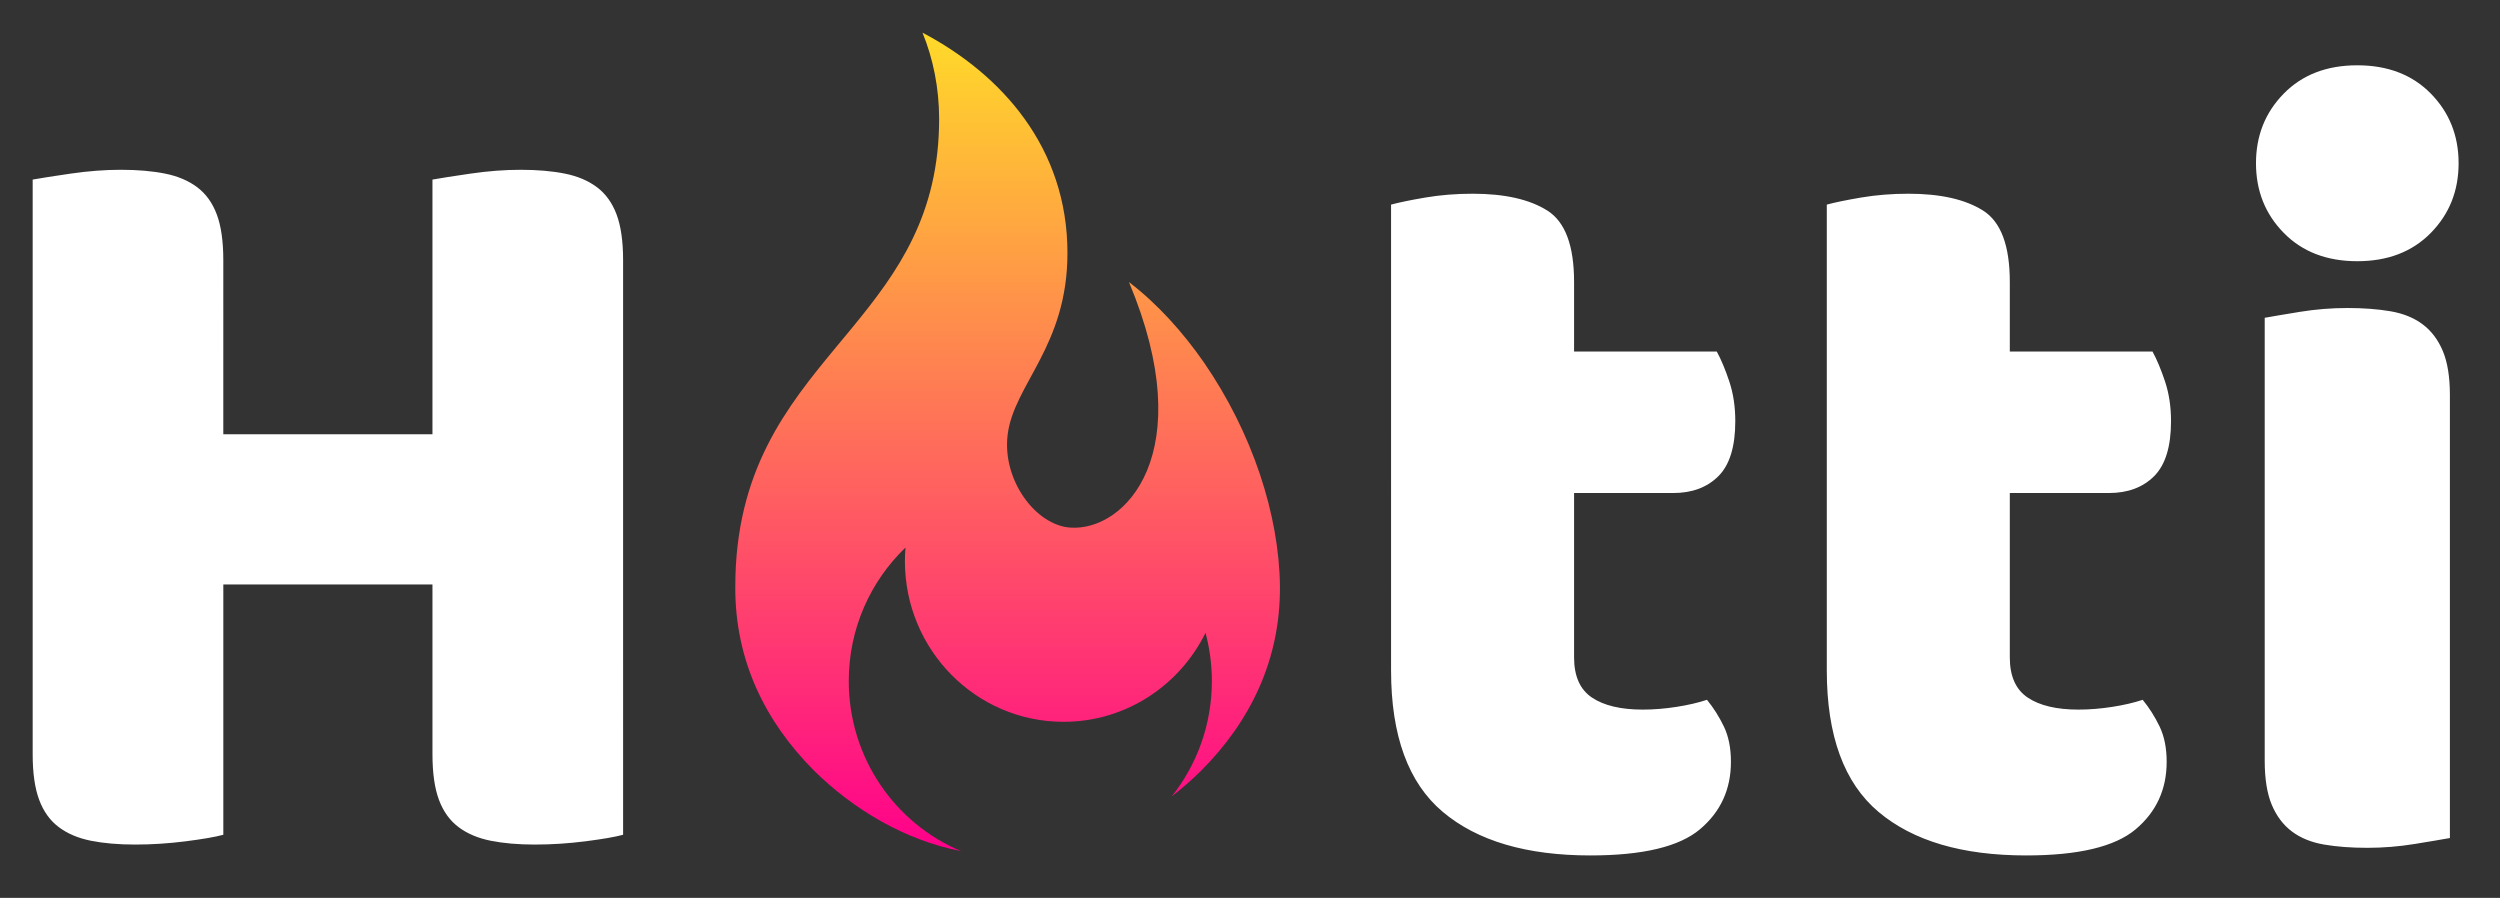
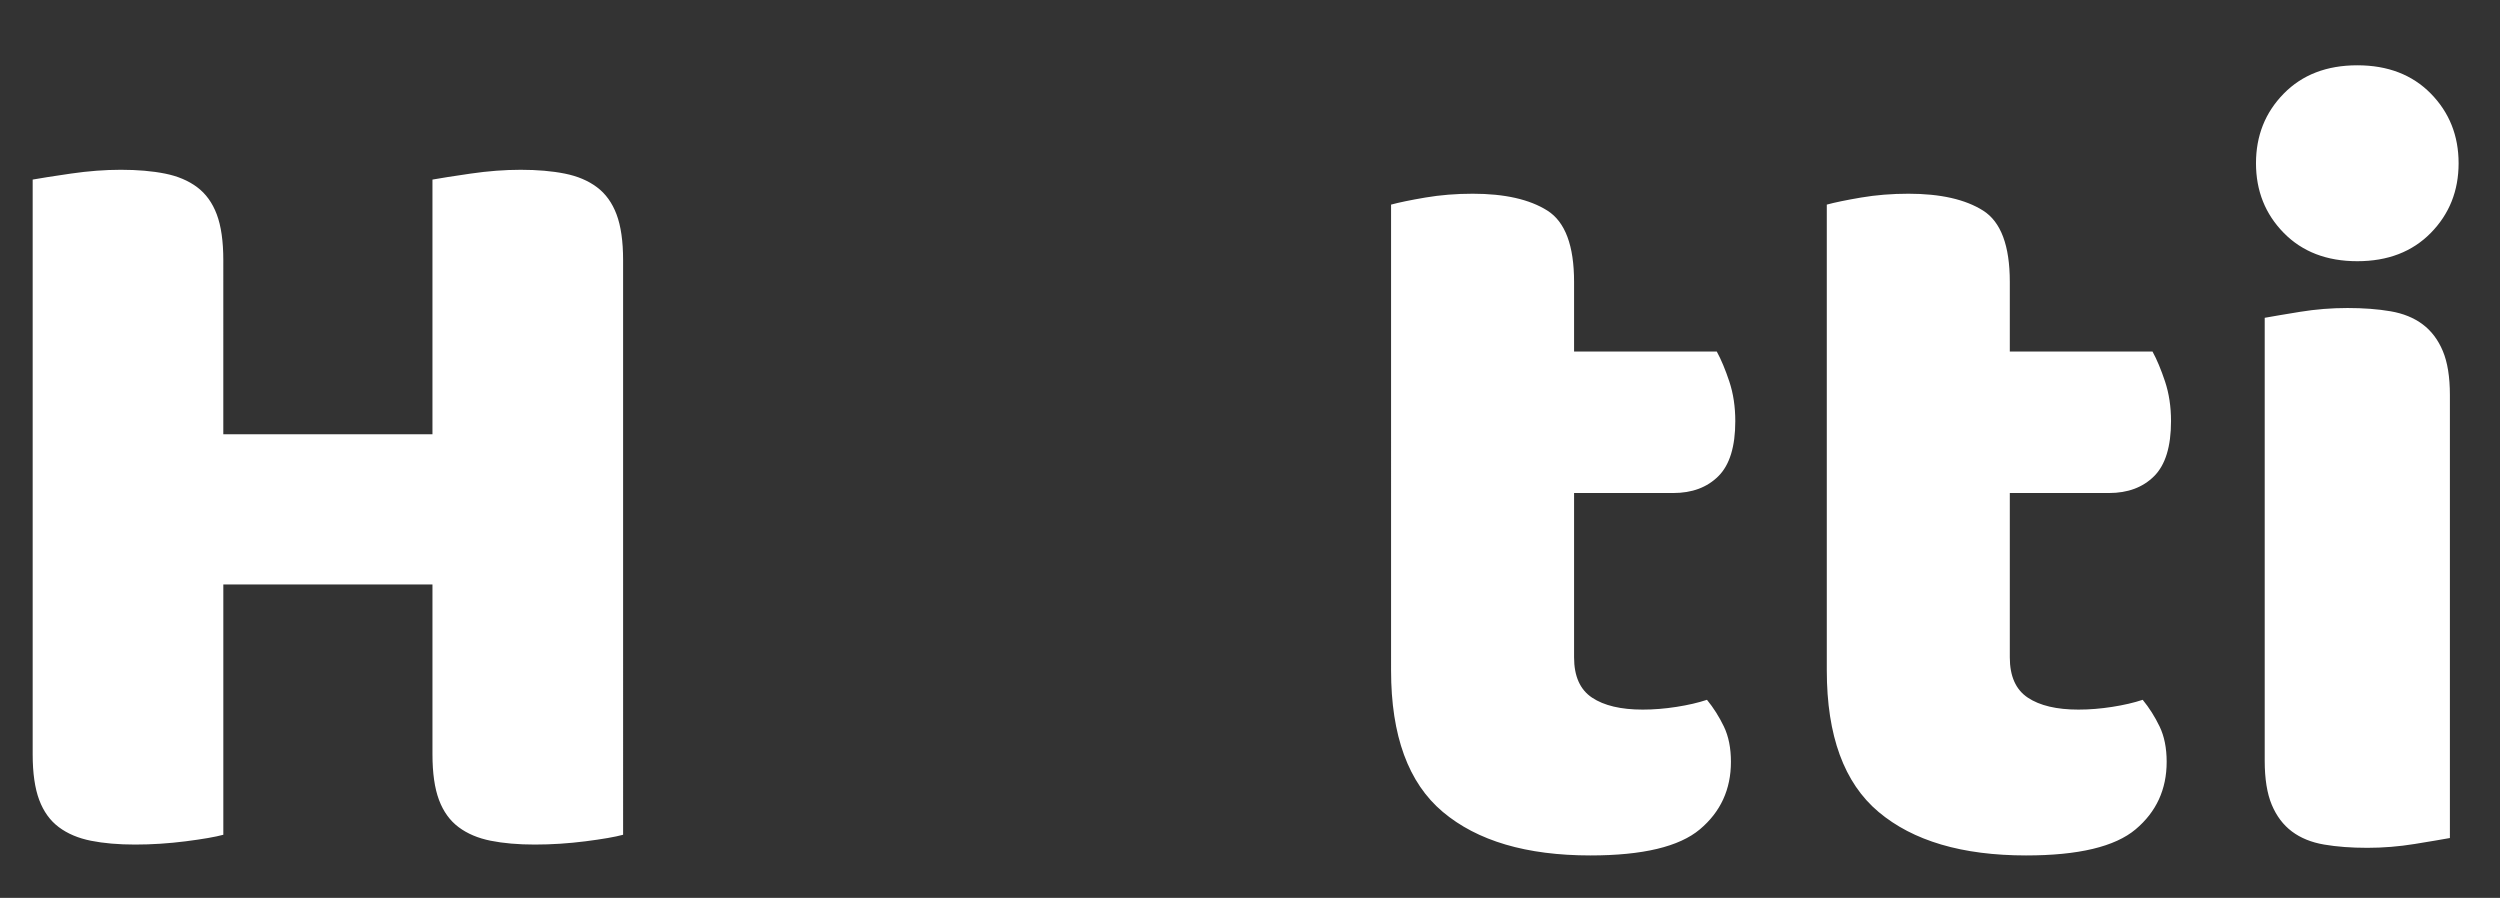
<svg xmlns="http://www.w3.org/2000/svg" width="284" height="102" viewBox="0 0 284 102">
  <rect x="0" y="0" width="284" height="102" fill="#333333" stroke="none" />
  <defs>
    <linearGradient id="sfdmn11vga" x1="50%" x2="50%" y1="0%" y2="100%">
      <stop offset=".003%" stop-color="#FFDA29" />
      <stop offset="99.978%" stop-color="#FF008B" />
    </linearGradient>
  </defs>
  <g fill="none" fill-rule="evenodd">
    <g>
      <g>
        <path fill="#FFF" fill-rule="nonzero" d="M60.76 95.942c1.897 0 3.815-.124 5.754-.371 1.939-.247 3.362-.495 4.27-.742V29.55c0-2.143-.248-3.874-.743-5.193-.495-1.318-1.238-2.349-2.227-3.09-.99-.742-2.207-1.258-3.651-1.546-1.444-.288-3.114-.433-5.012-.433-1.815 0-3.712.145-5.692.433-1.98.288-3.424.515-4.331.68v28.93h-23.76V29.55c0-2.144-.247-3.875-.742-5.194-.495-1.318-1.238-2.349-2.228-3.09-.99-.742-2.207-1.258-3.65-1.546-1.444-.288-3.115-.433-5.012-.433-1.815 0-3.712.145-5.692.433-1.98.288-3.424.515-4.332.68v65.28c0 2.143.248 3.874.743 5.193.495 1.319 1.237 2.349 2.227 3.09.99.742 2.207 1.258 3.65 1.546 1.445.289 3.115.433 5.013.433 1.897 0 3.815-.124 5.754-.371 1.939-.247 3.362-.495 4.27-.742V66.393h23.759V85.68c0 2.143.247 3.874.742 5.193.495 1.319 1.238 2.349 2.228 3.09.99.742 2.206 1.258 3.65 1.546 1.444.289 3.114.433 5.012.433zm119.911 1.236c5.94 0 10.085-.989 12.437-2.967 2.35-1.978 3.526-4.533 3.526-7.666 0-1.566-.268-2.905-.804-4.018-.536-1.112-1.176-2.122-1.918-3.029-.99.33-2.145.598-3.465.804-1.32.206-2.599.309-3.836.309-2.475 0-4.393-.453-5.754-1.36-1.362-.907-2.042-2.432-2.042-4.575V56.007h11.26c2.146 0 3.858-.639 5.136-1.916 1.28-1.278 1.918-3.359 1.918-6.244 0-1.648-.226-3.152-.68-4.512-.454-1.36-.928-2.494-1.423-3.4h-16.211v-7.913c0-4.121-1.01-6.82-3.032-8.098-2.021-1.278-4.847-1.917-8.477-1.917-1.897 0-3.691.145-5.383.433-1.69.288-2.99.556-3.898.804V76.16c0 7.418 1.96 12.776 5.878 16.073 3.919 3.297 9.508 4.945 16.768 4.945zm49.499 0c5.94 0 10.085-.989 12.437-2.967 2.35-1.978 3.526-4.533 3.526-7.666 0-1.566-.268-2.905-.804-4.018-.536-1.112-1.176-2.122-1.918-3.029-.99.33-2.145.598-3.465.804-1.32.206-2.599.309-3.836.309-2.475 0-4.393-.453-5.754-1.36-1.362-.907-2.042-2.432-2.042-4.575V56.007h11.26c2.146 0 3.858-.639 5.136-1.916 1.279-1.278 1.918-3.359 1.918-6.244 0-1.648-.227-3.152-.68-4.512-.454-1.36-.928-2.494-1.423-3.4h-16.211v-7.913c0-4.121-1.01-6.82-3.032-8.098-2.021-1.278-4.847-1.917-8.477-1.917-1.897 0-3.692.145-5.383.433-1.691.288-2.99.556-3.898.804V76.16c0 7.418 1.96 12.776 5.878 16.073 3.919 3.297 9.508 4.945 16.768 4.945zm37.62-67.505c3.464 0 6.248-1.072 8.352-3.215s3.156-4.78 3.156-7.913c0-3.132-1.052-5.77-3.156-7.912-2.104-2.143-4.888-3.215-8.353-3.215s-6.25 1.072-8.353 3.215c-2.104 2.143-3.155 4.78-3.155 7.912 0 3.133 1.051 5.77 3.155 7.913 2.104 2.143 4.888 3.215 8.353 3.215zm1.113 66.64c1.815 0 3.61-.145 5.383-.433 1.774-.288 3.114-.515 4.022-.68V44.88c0-2.06-.268-3.73-.805-5.007-.536-1.278-1.3-2.288-2.29-3.03-.989-.741-2.206-1.236-3.65-1.483-1.443-.247-3.073-.37-4.888-.37s-3.609.143-5.383.432c-1.773.288-3.114.515-4.021.68v50.32c0 2.06.268 3.73.804 5.007.536 1.278 1.3 2.287 2.29 3.03.99.741 2.206 1.236 3.65 1.483 1.444.247 3.073.37 4.888.37z" transform="translate(-818 -348) translate(818 348)" />
-         <path fill="url(#sfdmn11vga)" d="M124.136 3.71c-1.21 2.96-1.889 6.289-1.889 9.807 0 10.876 4.689 17.394 9.847 23.674l.69.836 1.04 1.254c5.79 6.975 11.579 14.223 11.579 27.396.037 8.302-3.363 15.278-8.987 20.908-4.426 4.348-10.236 7.857-16.669 9.105 7.493-3.13 12.766-10.603 12.766-19.324 0-5.974-2.48-11.358-6.447-15.166.042.508.069 1.02.069 1.54 0 10.084-8.07 18.258-18.024 18.258-7.061 0-13.17-4.116-16.127-10.107-.466 1.746-.72 3.58-.72 5.475 0 4.958 1.704 9.512 4.552 13.095-1.169-.901-2.272-1.866-3.3-2.876-5.624-5.63-9.024-12.606-8.986-20.908.076-8.22 3.152-17.528 8.621-25.482 2.41-3.468 5.288-6.672 8.532-9.153-8.146 19.413.42 28.335 6.67 27.893 3.946-.278 7.735-5.409 7.114-10.531-.695-5.738-6.798-10.048-6.798-20.664 0-11.938 7.445-20.273 16.467-25.03z" transform="translate(-818 -348) translate(818 348) matrix(-1 0 0 1 228.932 0)" />
      </g>
    </g>
  </g>
</svg>